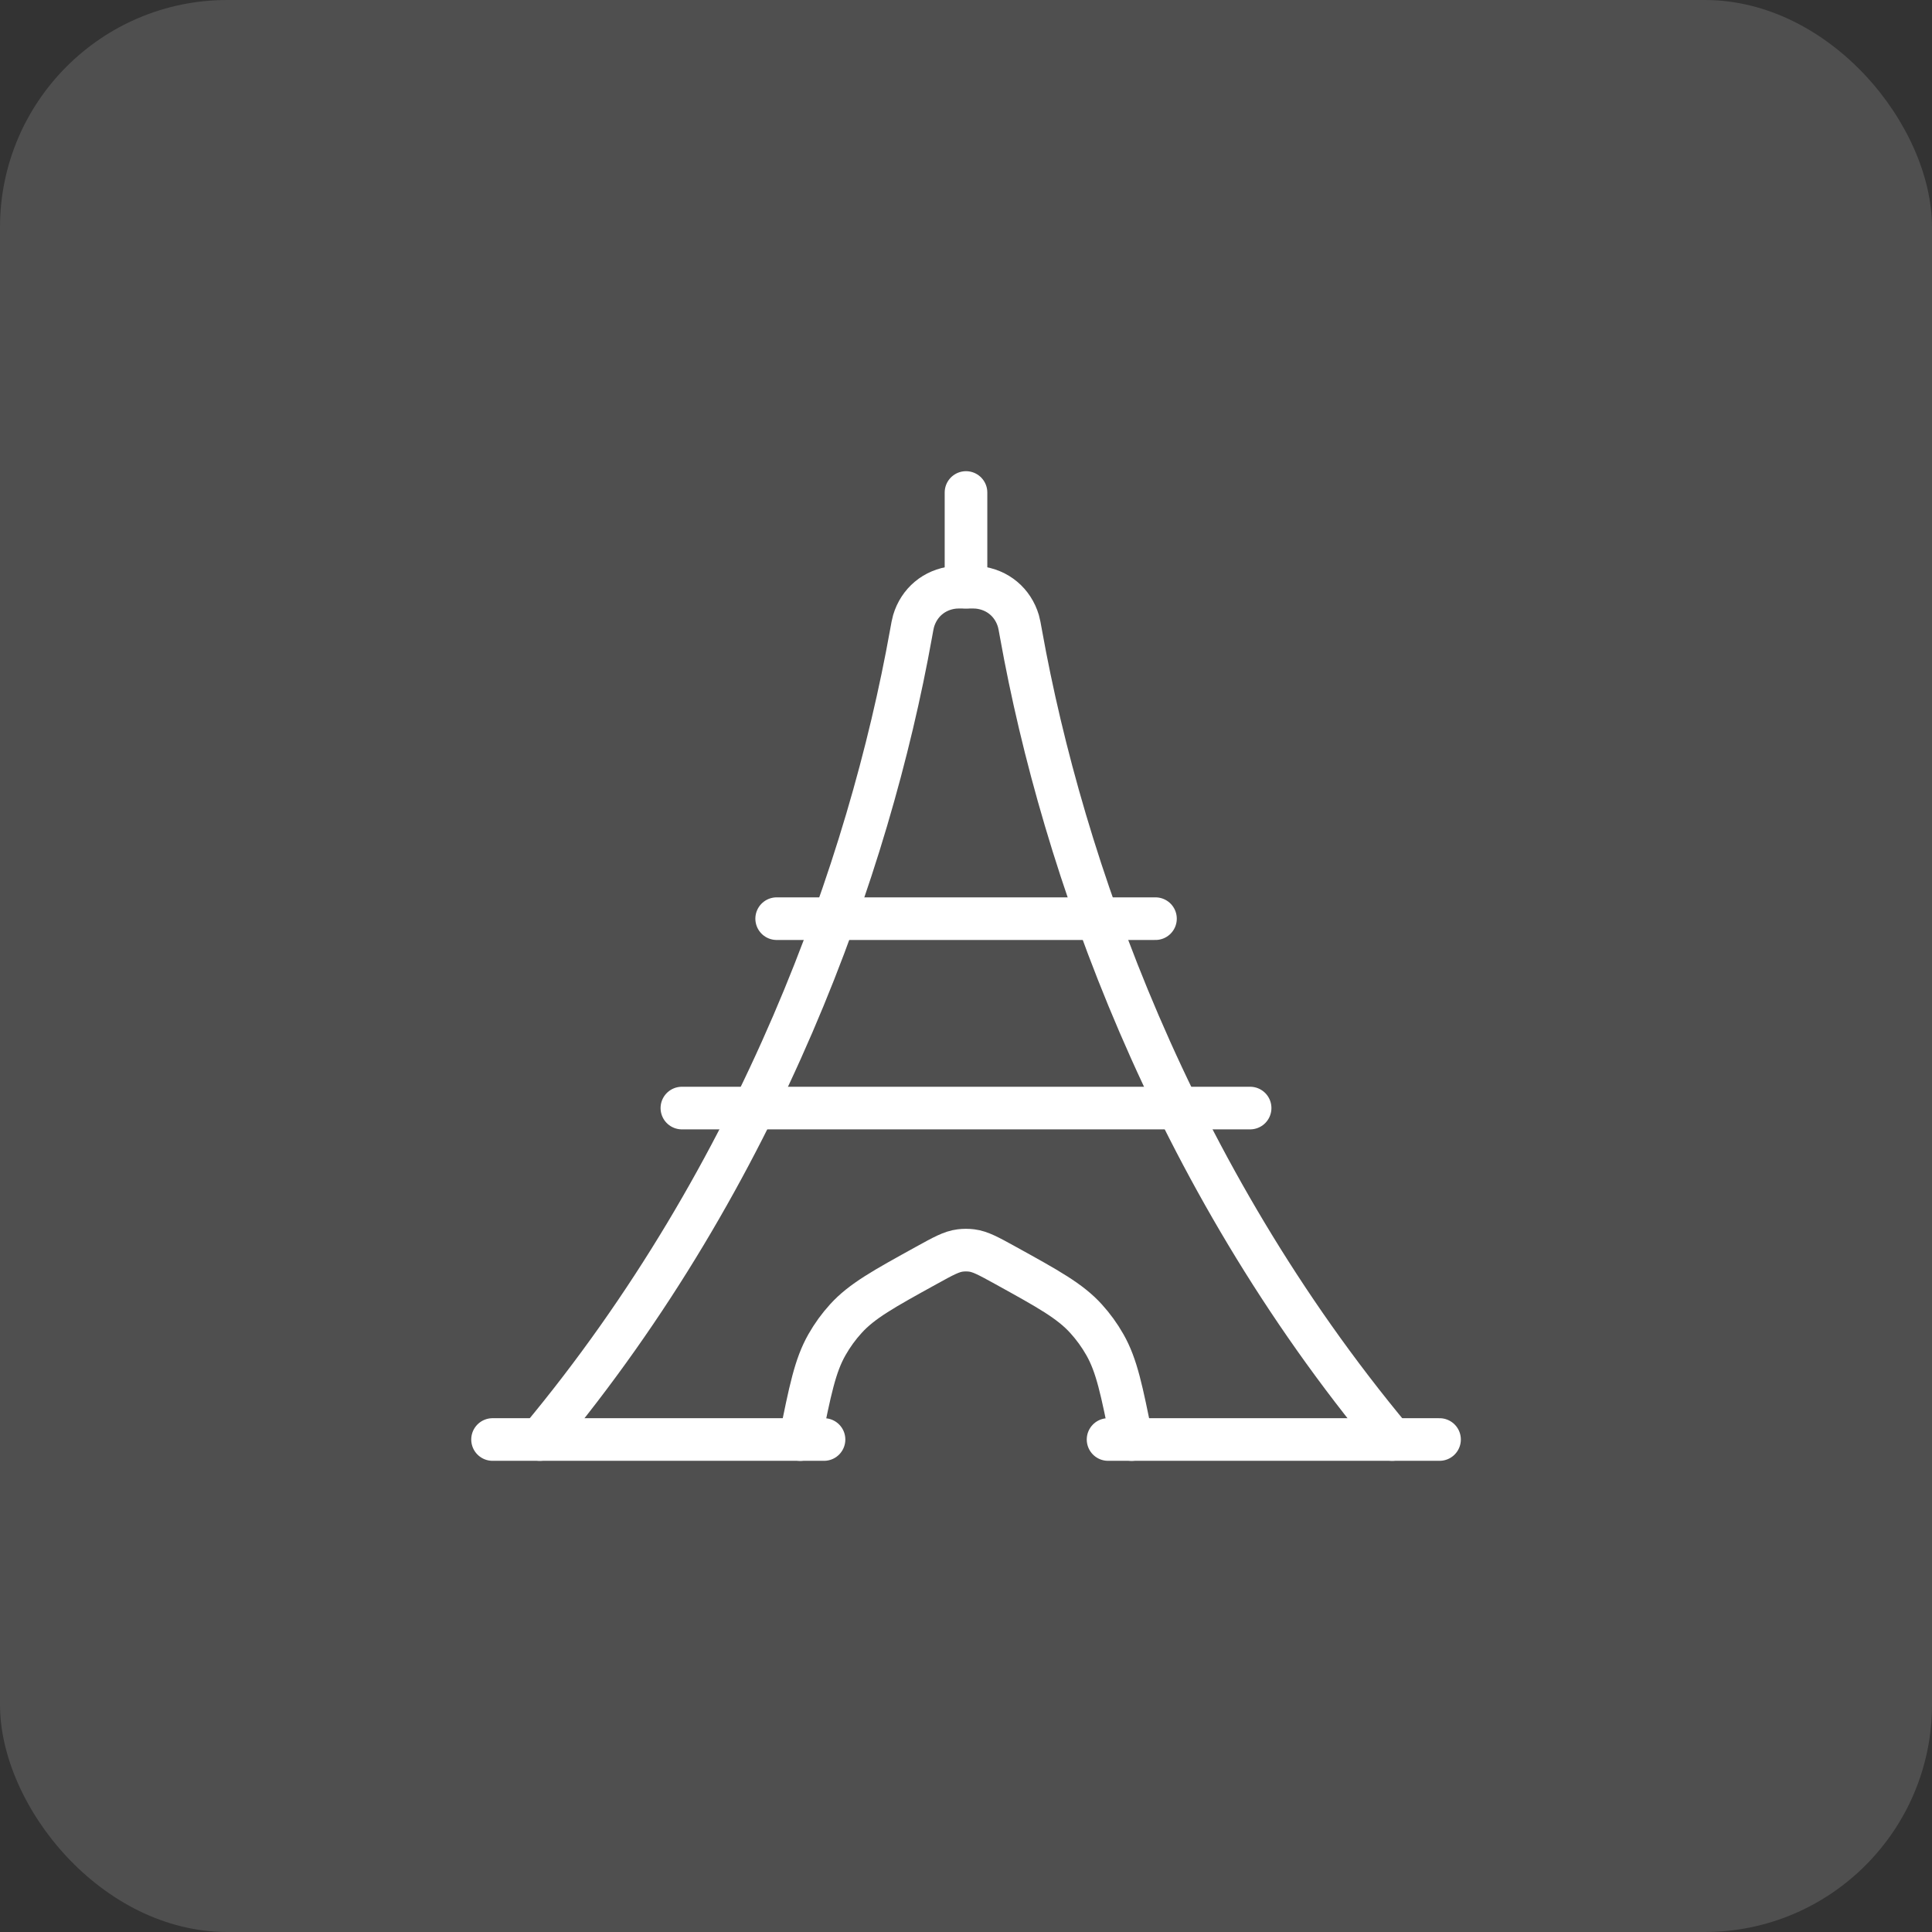
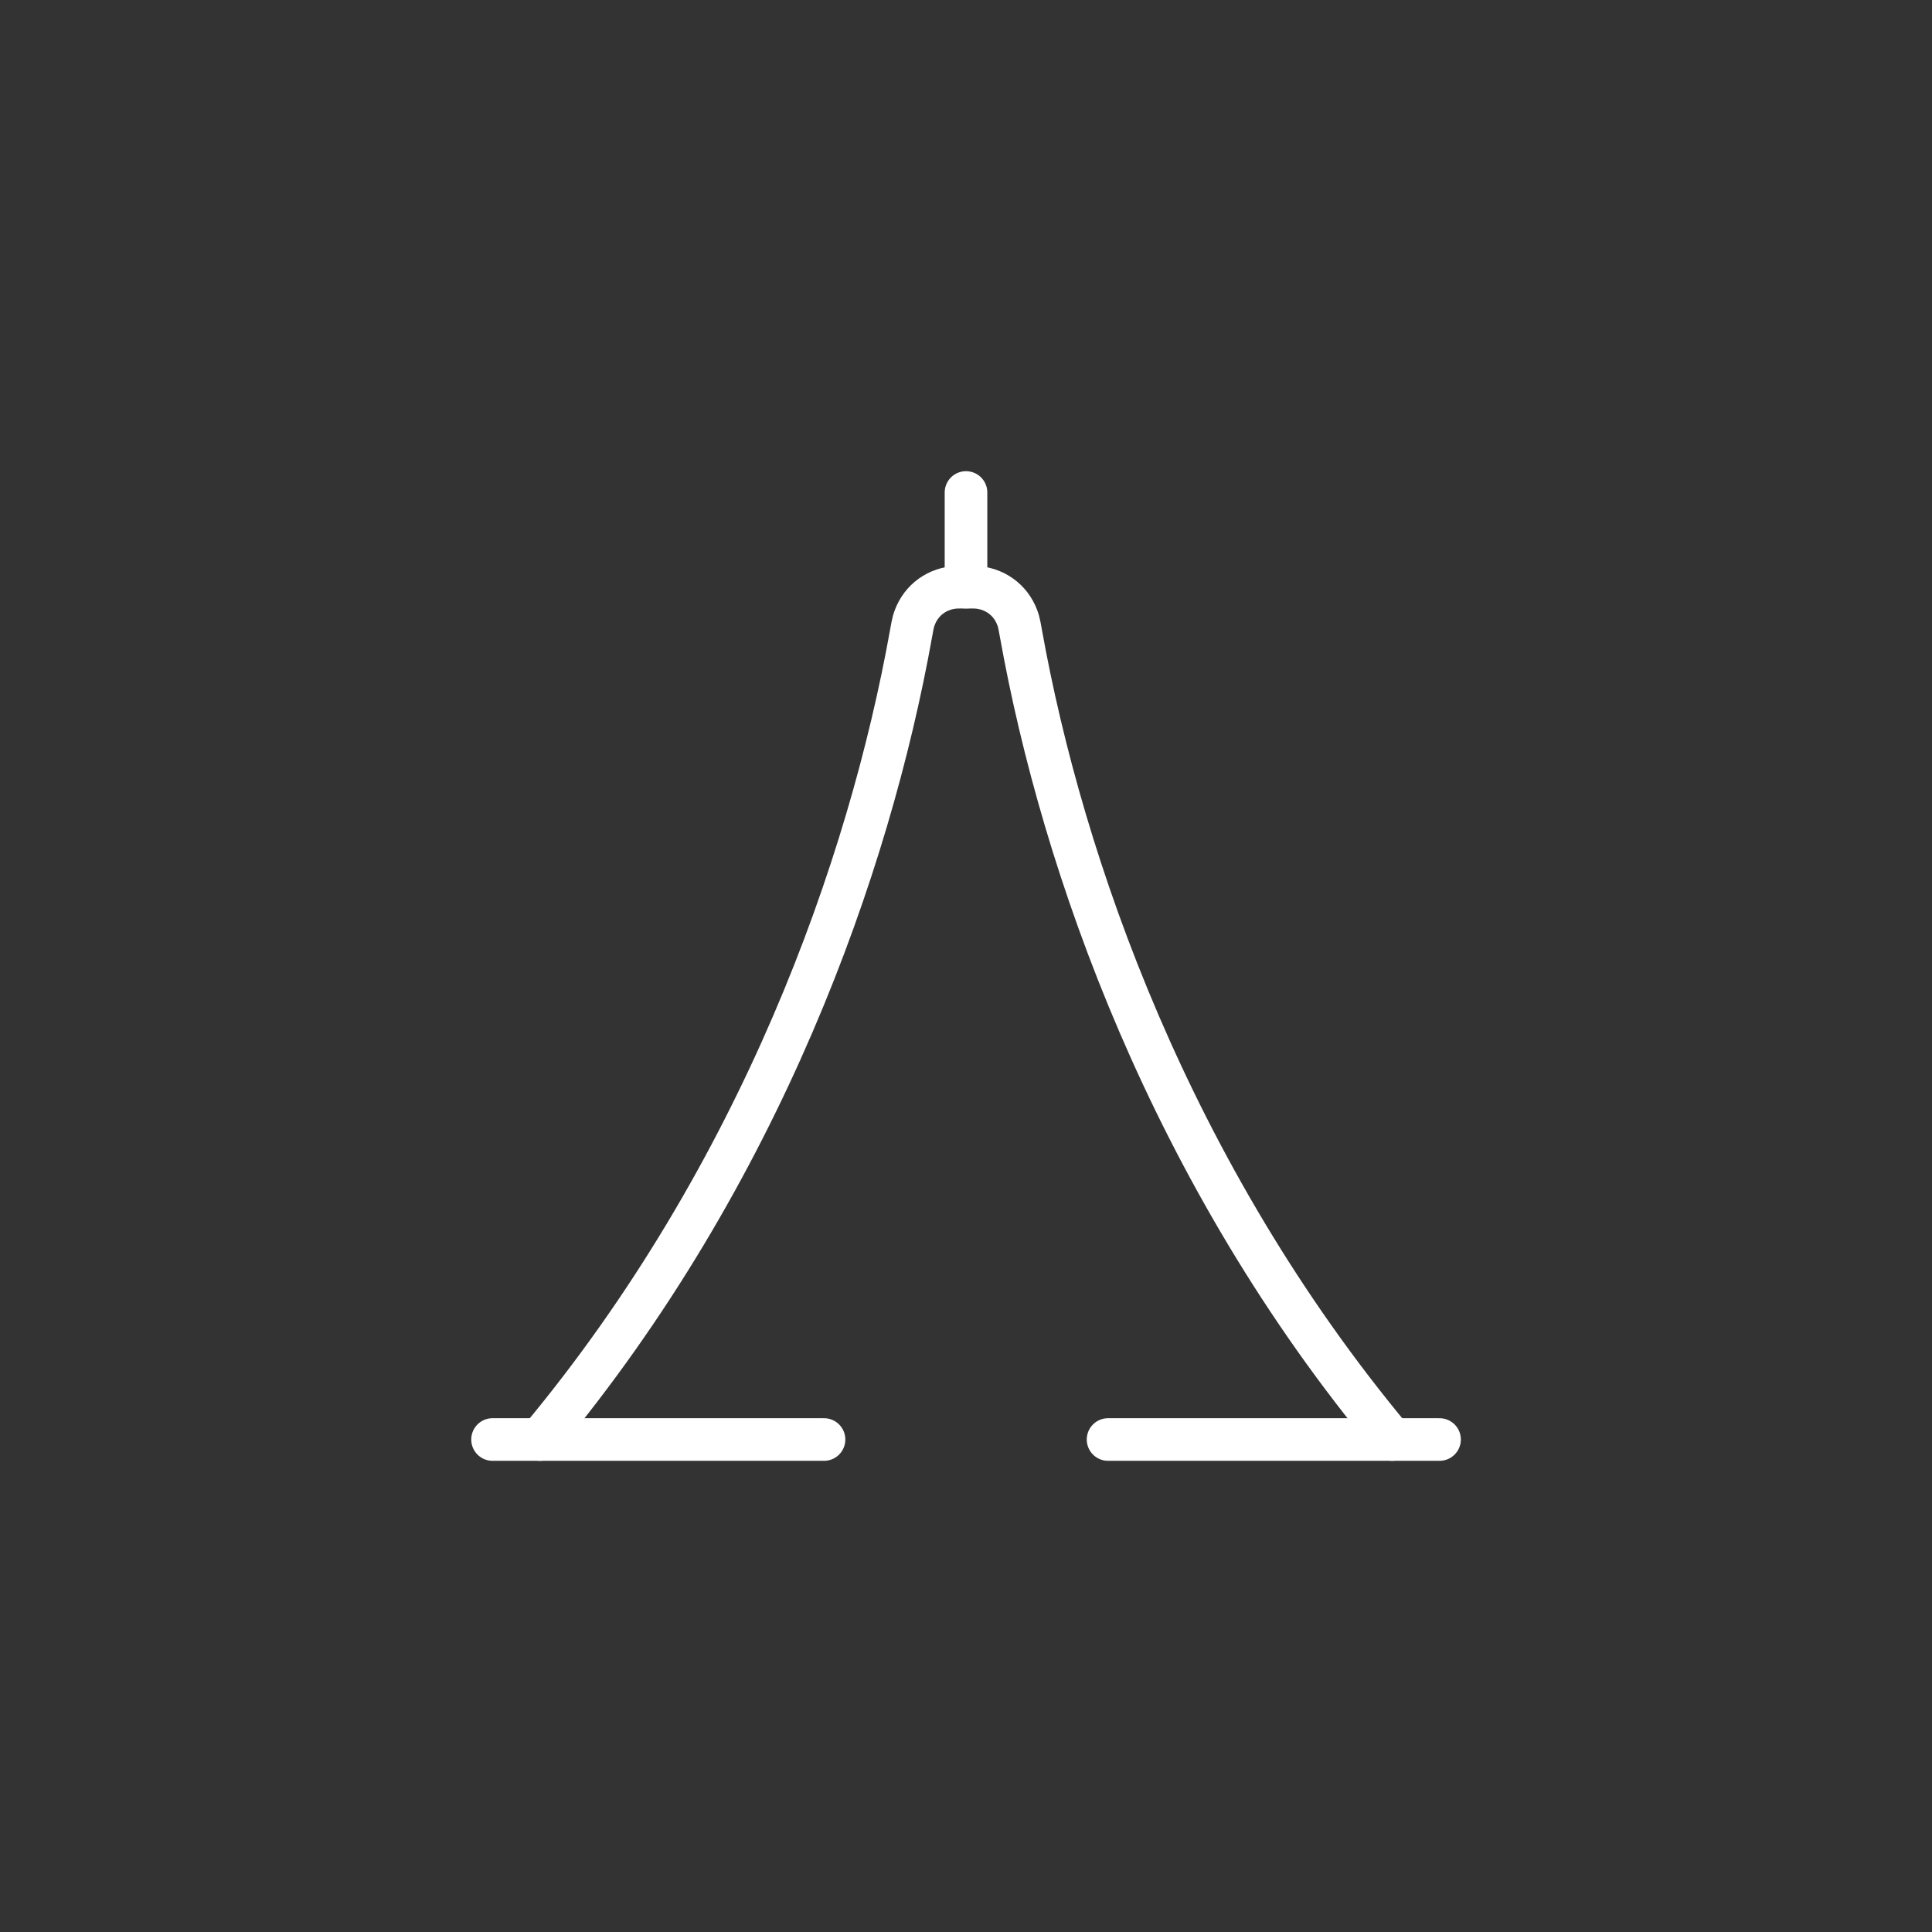
<svg xmlns="http://www.w3.org/2000/svg" width="68" height="68" viewBox="0 0 68 68" fill="none">
  <rect x="0" y="0" width="68" height="68" fill="#333333" stroke="none" />
-   <rect width="68" height="68" rx="8" fill="white" fill-opacity="0.14" />
  <path d="M19 50.666C26.797 41.31 30.6 30.463 32.064 22.31C32.107 22.068 32.129 21.947 32.155 21.859C32.35 21.201 32.887 20.752 33.569 20.676C33.66 20.666 33.774 20.666 34 20.666C34.226 20.666 34.34 20.666 34.431 20.676C35.113 20.752 35.65 21.201 35.845 21.859C35.871 21.947 35.893 22.068 35.936 22.31C37.4 30.463 41.203 41.31 49 50.666" stroke="white" stroke-width="1.5" stroke-linecap="round" stroke-linejoin="round" />
  <path d="M34 20.667V17.334" stroke="white" stroke-width="1.5" stroke-linecap="round" stroke-linejoin="round" />
-   <path d="M27.336 32.334H40.669" stroke="white" stroke-width="1.5" stroke-linecap="round" stroke-linejoin="round" />
-   <path d="M24 39H44" stroke="white" stroke-width="1.5" stroke-linecap="round" stroke-linejoin="round" />
-   <path d="M39.831 50.667C39.481 48.932 39.307 48.064 38.889 47.33C38.701 46.999 38.478 46.691 38.224 46.412C37.66 45.791 36.899 45.371 35.379 44.532C34.797 44.212 34.507 44.051 34.197 44.012C34.064 43.996 33.93 43.996 33.798 44.012C33.488 44.051 33.197 44.212 32.616 44.532C31.095 45.371 30.335 45.791 29.771 46.412C29.517 46.691 29.294 46.999 29.106 47.33C28.688 48.064 28.514 48.932 28.164 50.667" stroke="white" stroke-width="1.5" stroke-linecap="round" stroke-linejoin="round" />
  <path d="M39 50.666H50.667" stroke="white" stroke-width="1.5" stroke-linecap="round" stroke-linejoin="round" />
  <path d="M17.336 50.666H29.003" stroke="white" stroke-width="1.5" stroke-linecap="round" stroke-linejoin="round" />
</svg>